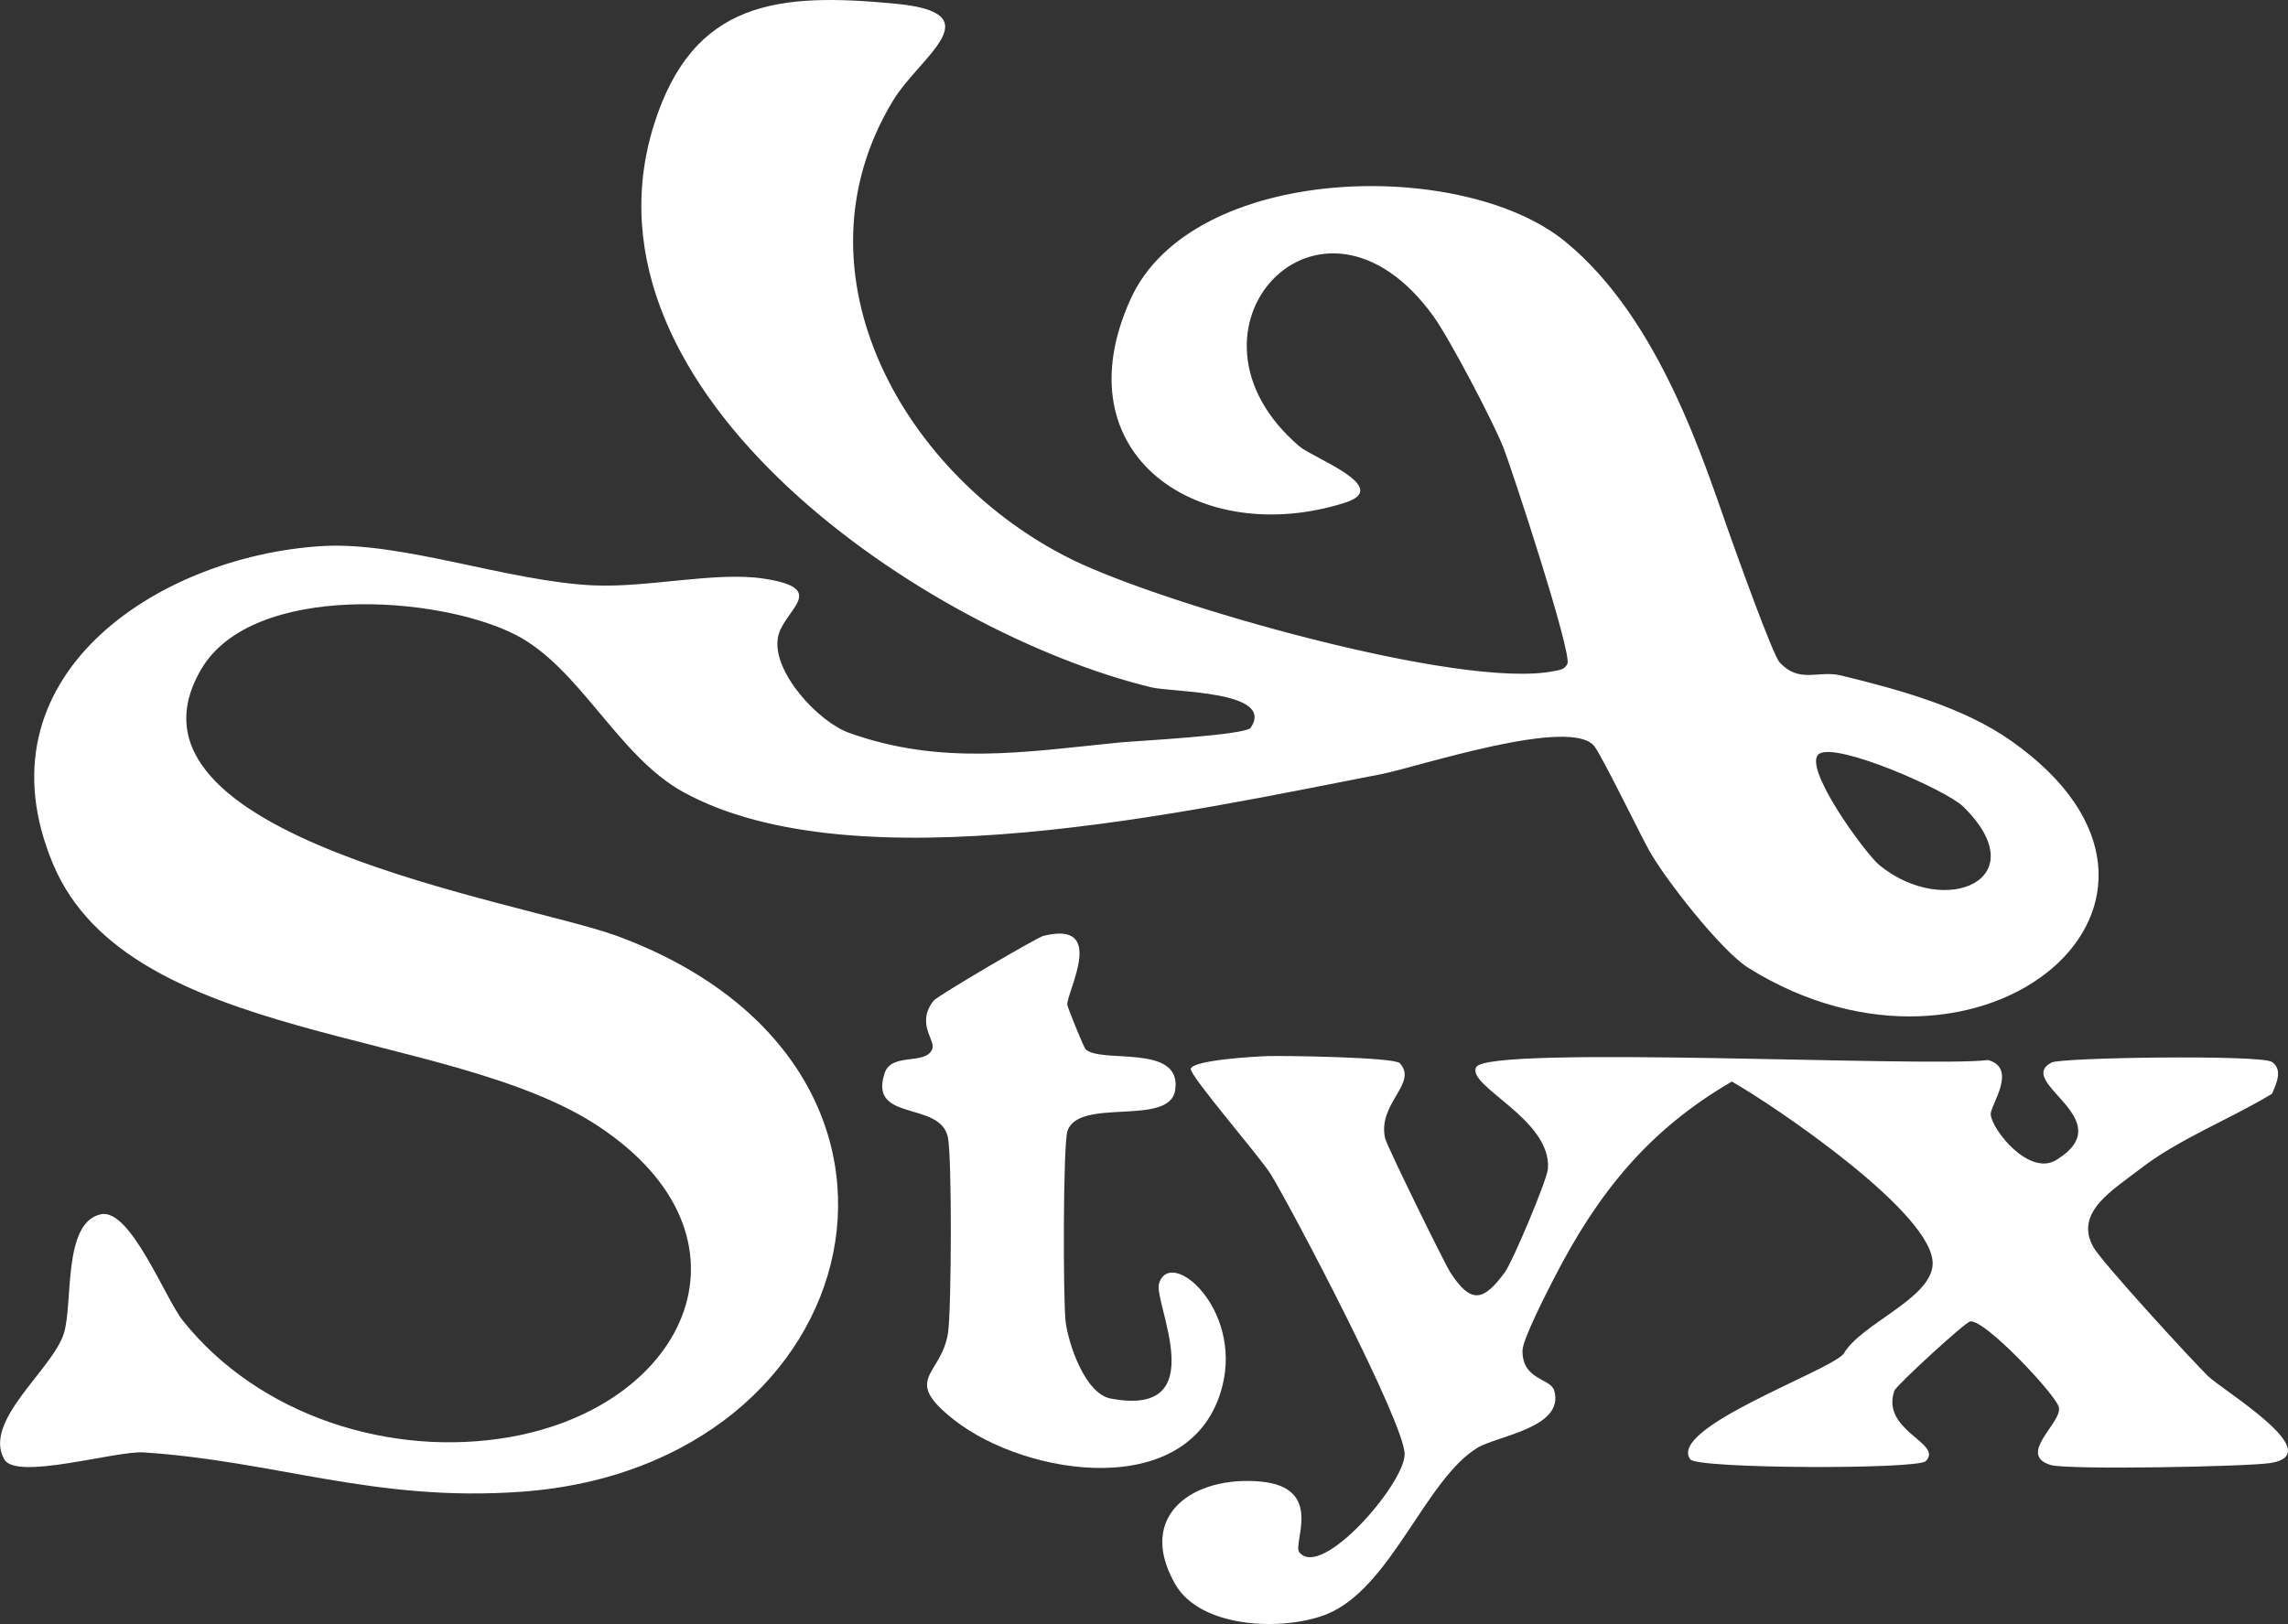
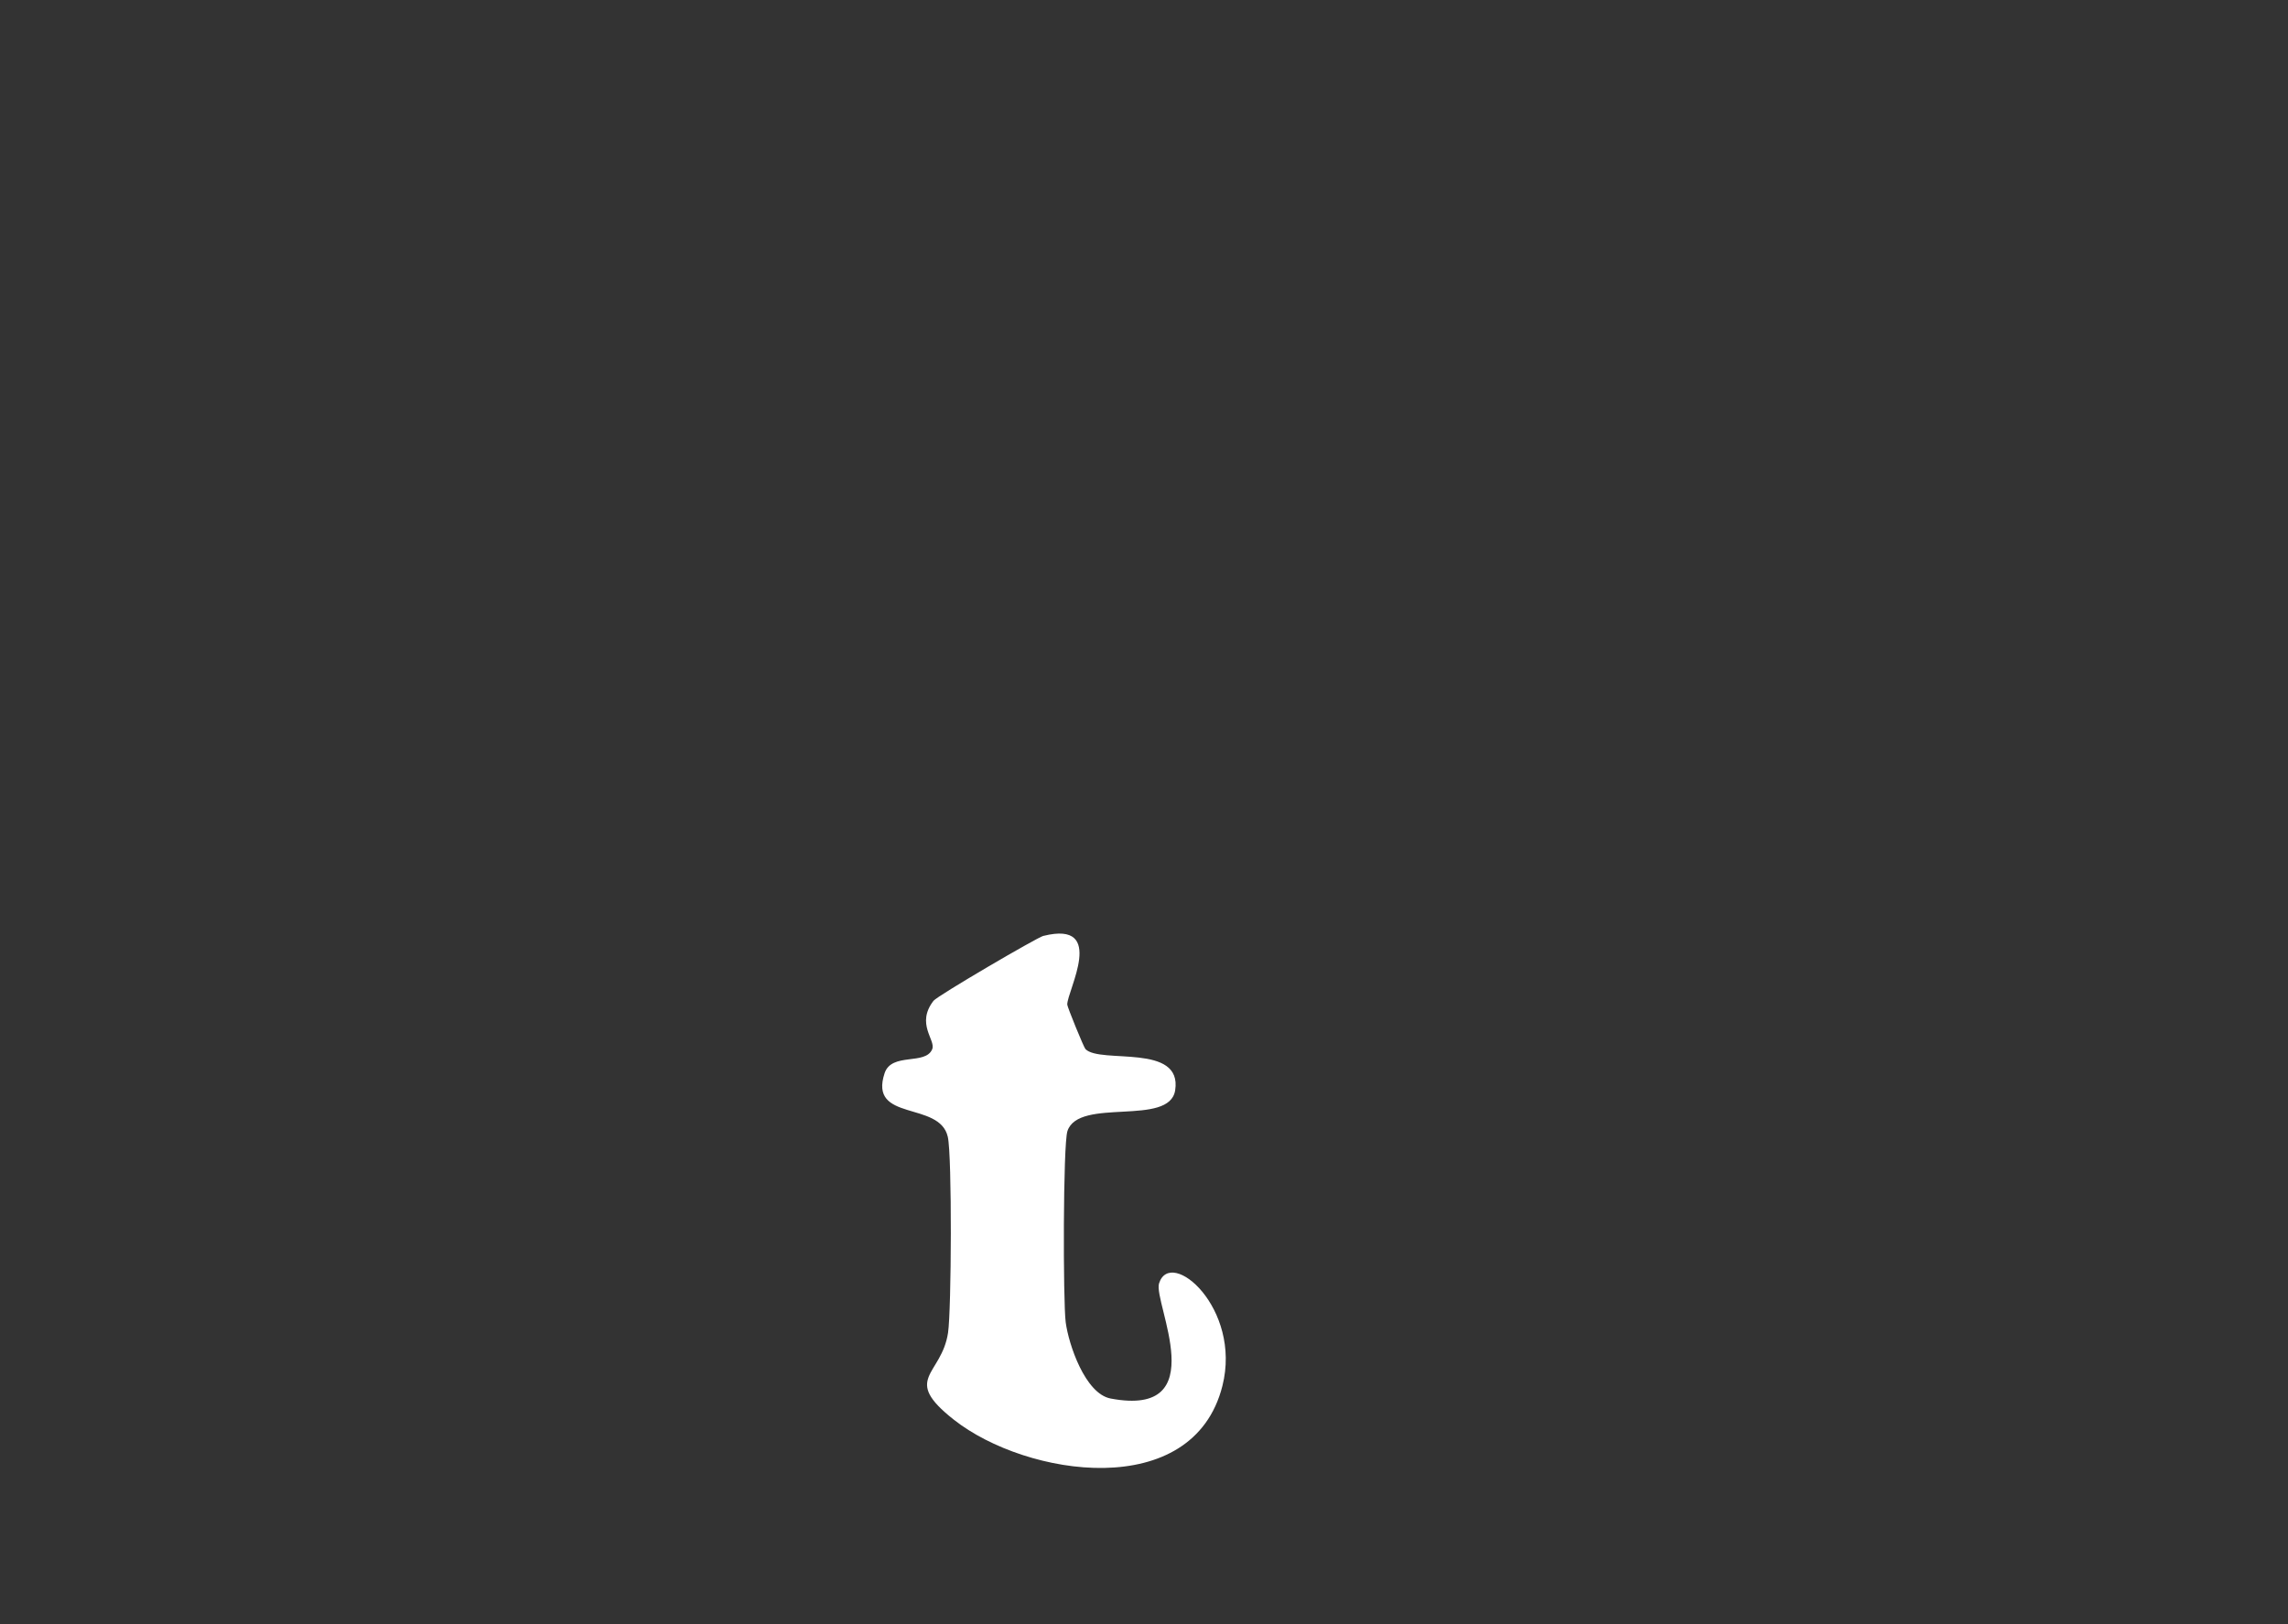
<svg xmlns="http://www.w3.org/2000/svg" id="Layer_2" data-name="Layer 2" viewBox="0 0 641.19 455.27">
  <rect x="0" y="0" width="641.19" height="455.27" fill="#333333" stroke="none" />
  <defs>
    <style>
      .cls-1 {
        fill: #fff;
      }
    </style>
  </defs>
  <g id="Layer_1-2" data-name="Layer 1">
    <g>
-       <path class="cls-1" d="M350.53,203.96c6.88-10.37-21.86-9.83-27.9-11.29-62.3-15.09-162.88-82.17-139.42-157.53C194.18-.06,218.28-2.14,251.24,1.07c27.24,2.65,6.49,14.79-.97,27.12-29.52,48.75,3.51,105.73,50.18,128.68,25.54,12.56,108.66,36.39,134.79,31.3,1.6-.31,3.15-.37,4-2.05,1.44-2.84-15.7-55.11-18.06-60.98-2.96-7.35-14.99-30.28-19.49-36.51-31.66-43.8-75.62,4-37.52,36.52,3.81,3.25,26.2,11.47,12.8,15.75-40.38,12.91-80.15-13.05-60.11-57.11,17.25-37.94,92.82-39.72,121.76-16.09,26.7,21.8,39.11,62.55,46.04,81.96,1.86,5.22,12.08,33.84,14.03,35.97,5.63,6.14,10.76,2.15,17.27,3.73,16.04,3.91,34.1,8.78,47.67,18.33,63.09,44.46-8.17,104.49-73.64,63.64-7.68-4.79-23.53-25.11-27.9-33.04-2.86-5.2-12.56-25.19-15.15-28.91-6.18-8.89-49.82,5.69-59.85,7.63-53.09,10.26-147.56,31.57-195.73,4.95-18.27-10.1-28.85-34.82-46.95-44.05-21.63-11.03-73.52-14.64-87.91,9.51-28.16,47.25,90.33,65.32,116.44,74.96,98.87,36.51,71.51,148.63-26.7,155.78-41.26,3-68.77-8.6-106.05-11.02-7.68-.5-35.58,7.92-38.98,1.98-6.17-10.76,13.45-25.11,16.68-35.32,2.66-8.44-.42-31.2,10.44-33.42,8.2-1.67,17.97,23.62,22.86,29.76,21.38,26.88,58.55,38.55,91.74,32.69,50.12-8.85,71.5-56.22,24.72-87.15-42.05-27.81-131.41-22.92-152.71-73.29-22.23-52.55,28.98-86.46,75.24-89.31,22.3-1.38,52.12,9.89,76.06,11.01,15.25.72,34.42-3.96,47.88-1.88,18.8,2.9,5.09,8.85,3.85,16.66-1.52,9.58,11.37,23.47,19.94,26.55,25.78,9.27,49.35,5.37,75.37,2.76,4.85-.49,35.83-2.04,37.28-4.22ZM509.86,211.27c-5.2,3.23,12.8,27.98,16.88,31.3,18.44,14.98,44.17,3.92,23.45-16.45-4.75-4.67-35.22-18.02-40.33-14.84Z" />
-       <path class="cls-1" d="M413.69,299.13c3.56-6.24,126.97.18,143.46-1.98,8.47,2.39.47,12.82.73,15.31.47,4.45,10.84,17.34,18.38,12.71,18.57-11.41-11.88-21.74-1.33-27.32,2.73-1.44,58.57-2.23,61.72-.18s1.34,6.06.04,8.95c-11.81,7.17-26.01,12.59-36.94,21.06-7.7,5.97-18.58,12.21-13.08,21.95,2.37,4.2,27.16,31.25,31.99,36.01,4.31,4.25,34.14,21.92,17.53,24.49-6.57,1.02-56.91,1.97-61.55.53-9.57-2.96,3.51-12,2.32-16.24-1.02-3.64-20.59-24.48-24.79-24.01-1.43.16-20.81,18.04-21.28,19.4-3.95,11.33,13.86,14.73,8.78,19.78-2.37,2.36-64.04,2.17-65.98-.5-6.42-8.79,38.52-24.51,42.94-29.55,4.88-8.52,24.53-15.4,24.98-25.1.64-14.05-44.06-44.29-56.27-51.26-23.38,13.58-37.62,31.32-49.86,55.2-1.91,3.72-8.77,17.02-8.81,20.19-.11,8.37,7.84,7.69,8.88,11.24,3.05,10.43-15.99,12.66-21.56,16.07-14.62,8.94-24.24,39.52-42.33,46.67-11.95,4.72-35.23,4.05-42.37-8.55-11.07-19.52,5.49-30.38,23.93-28.69,18.08,1.65,8.9,17.35,10.91,19.84,6.2,7.69,29.41-19.1,29.51-27.48.1-8.46-31.16-68.04-37.52-78.5-2.86-4.71-22.88-27.77-22.41-29.57.63-2.46,18.1-3.44,21.46-3.55,4.96-.16,35.54.31,37.09,1.98,5.26,5.64-6.33,11.27-4.09,21.1.46,2.04,16.68,35.14,18.33,37.66,5.84,8.98,9.33,7.87,15.24-.18,2.18-2.98,11.81-25.84,12.05-28.97,1.07-13.98-23.09-23.26-20.07-28.55Z" />
      <path class="cls-1" d="M292.42,262.35c17.86-4.45,6.58,15.46,6.67,19.27.02.67,4.63,12.01,5.11,12.48,4.24,4.21,27.19-1.75,25.13,11.53-1.6,10.3-27.02,1.87-30.19,11.43-1.25,3.77-1.24,47.87-.49,53.59.81,6.16,5.42,20.03,12.6,21.39,29.01,5.48,11.89-26.95,13.56-32.27,3.23-10.25,23.23,6.98,17.76,28.72-8.23,32.68-54.94,25.5-75.26,9.49-14.82-11.67-3.45-12.28-1.63-24.38.95-6.33,1.15-49.54-.07-54.92-2.3-10.16-22.27-4.07-17.71-17.84,1.97-5.94,11.49-2.13,13.35-6.75,1.03-2.57-4.66-7.06.36-13.55,1.09-1.41,29.06-17.77,30.79-18.2Z" />
    </g>
  </g>
</svg>